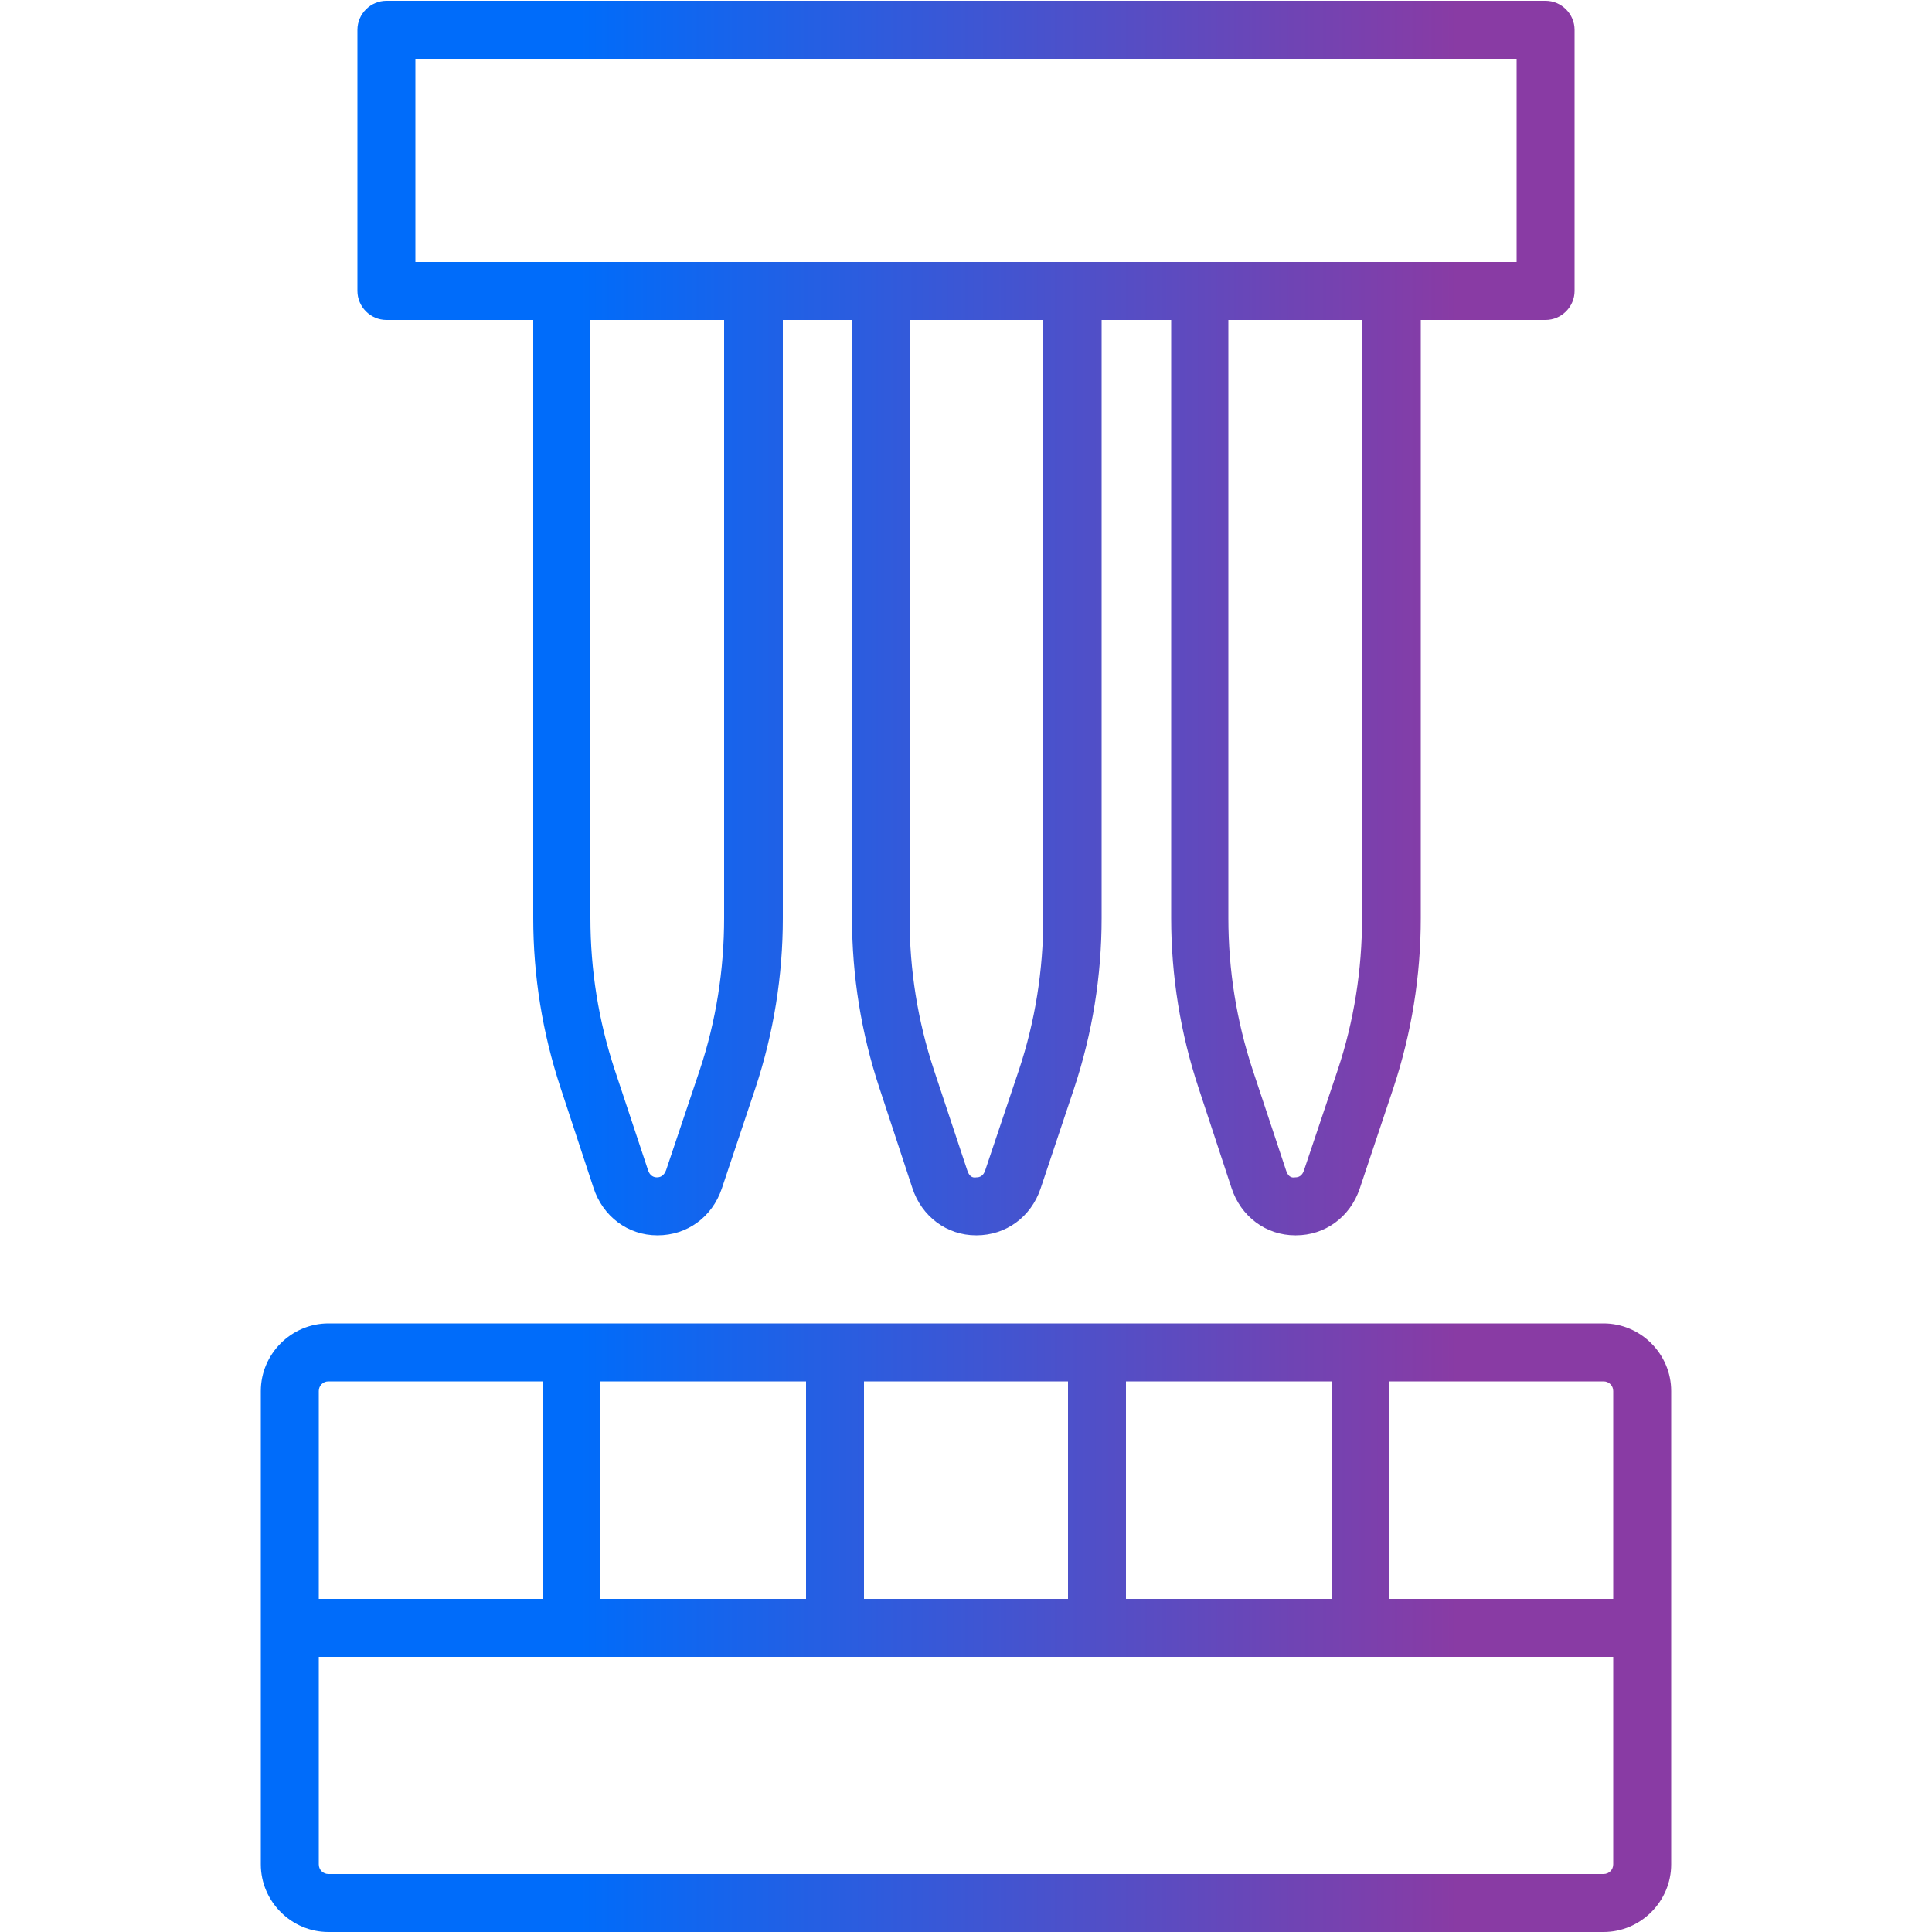
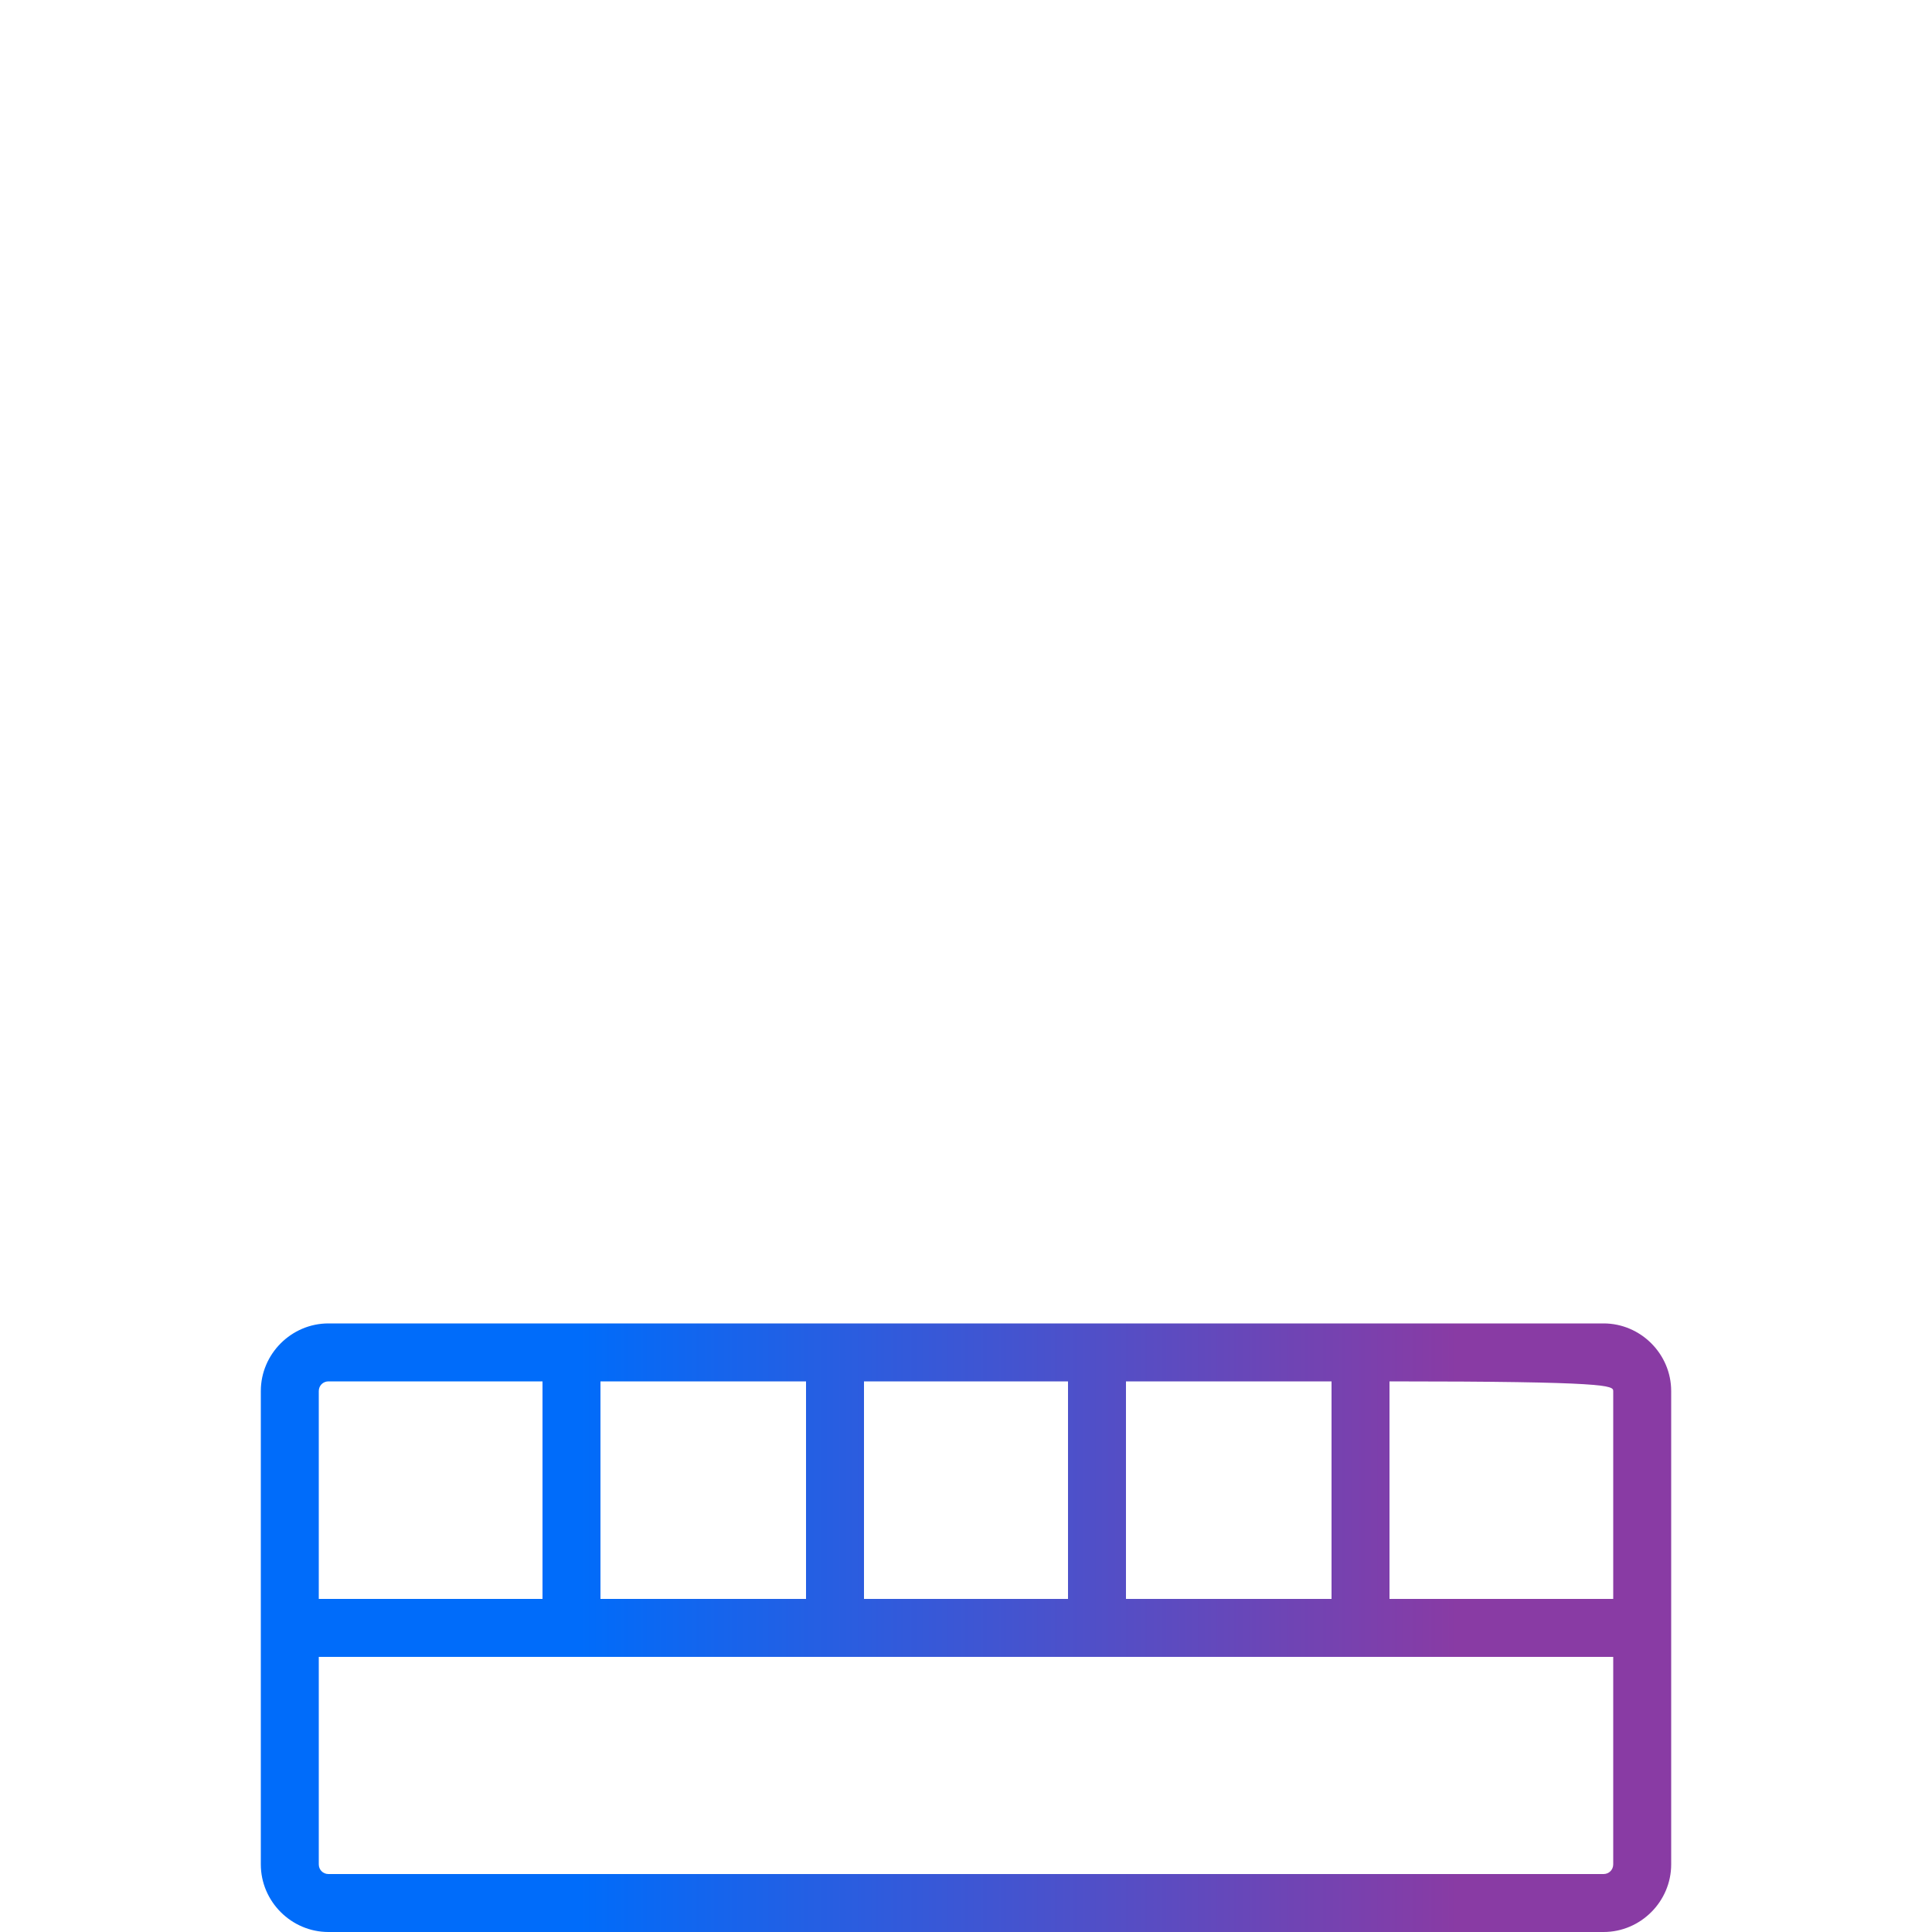
<svg xmlns="http://www.w3.org/2000/svg" width="200" height="200" viewBox="0 0 200 200" fill="none">
-   <path fill-rule="evenodd" clip-rule="evenodd" d="M55.2 33.12H40C38.36 33.12 37 31.76 37 30.12V3.08C37 1.44 38.36 0.08 40 0.08H160C161.64 0.08 163 1.44 163 3.08V30.12C163 31.76 161.64 33.12 160 33.12H147.08V95.04C147.08 101.04 146.12 106.96 144.24 112.64L140.76 123.04C139.76 126 137.16 127.88 134.16 127.88H134.08C131.04 127.88 128.44 125.92 127.48 122.96L124.08 112.64C122.2 106.96 121.24 101.04 121.24 95.04V33.12H114.04V95.04C114.04 101.04 113.08 106.96 111.2 112.64L107.72 123.04C106.72 126 104.12 127.88 101.08 127.88H101.04C98 127.88 95.4 125.92 94.44 122.96L91.04 112.64C89.16 106.96 88.2 101.04 88.2 95.04V33.12H81.04V95.04C81.04 101.04 80.08 106.96 78.2 112.64L74.72 123.04C73.72 126 71.12 127.88 68.08 127.88H68.04C65 127.88 62.4 125.92 61.44 122.96L58.04 112.64C56.16 106.96 55.2 101.04 55.2 95.04V33.12ZM43 27.12H157V6.08H43V27.12ZM61.12 95.04V33.12H74.96V95.04C74.96 100.4 74.12 105.72 72.44 110.76L68.96 121.12C68.72 121.76 68.32 121.88 68 121.88C67.72 121.88 67.28 121.76 67.08 121.12L63.64 110.76C61.96 105.68 61.12 100.4 61.12 95.04ZM94.16 33.12V95.04C94.16 100.4 95 105.68 96.68 110.76L100.12 121.12C100.32 121.76 100.64 121.96 101.08 121.88C101.4 121.88 101.8 121.76 102 121.12L105.48 110.76C107.16 105.72 108 100.4 108 95.04V33.12H94.16ZM127.16 95.04V33.12H141V95.04C141 100.4 140.16 105.72 138.48 110.76L135 121.12C134.8 121.76 134.4 121.88 134.08 121.88C133.64 121.96 133.32 121.76 133.12 121.12L129.68 110.76C128 105.68 127.16 100.4 127.16 95.04Z" fill="url(#paint0_linear_2118_2224)" />
-   <path fill-rule="evenodd" clip-rule="evenodd" d="M166 200C169.84 200 173 196.84 173 193V144C173 140.16 169.84 137 166 137H34C30.16 137 27 140.16 27 144V193C27 196.84 30.16 200 34 200H166ZM137.84 165.52V143H116.56V165.52H137.84ZM143.84 165.52V143H166C166.56 143 167 143.44 167 144V165.52H143.84ZM89.44 143H110.56V165.52H89.44V143ZM167 193V171.52H33V193C33 193.56 33.44 194 34 194H166C166.56 194 167 193.56 167 193ZM83.44 143H62.16V165.52H83.44V143ZM34 143H56.16V165.52H33V144C33 143.44 33.44 143 34 143Z" fill="url(#paint1_linear_2118_2224)" />
+   <path fill-rule="evenodd" clip-rule="evenodd" d="M166 200C169.84 200 173 196.84 173 193V144C173 140.16 169.84 137 166 137H34C30.16 137 27 140.16 27 144V193C27 196.84 30.16 200 34 200H166ZM137.84 165.52V143H116.56V165.52H137.84ZM143.84 165.52V143C166.56 143 167 143.44 167 144V165.52H143.84ZM89.44 143H110.56V165.52H89.44V143ZM167 193V171.52H33V193C33 193.56 33.44 194 34 194H166C166.56 194 167 193.56 167 193ZM83.44 143H62.16V165.52H83.44V143ZM34 143H56.16V165.52H33V144C33 143.44 33.44 143 34 143Z" fill="url(#paint1_linear_2118_2224)" />
  <defs>
    <linearGradient id="paint0_linear_2118_2224" x1="60.029" y1="40.064" x2="150.911" y2="40.064" gradientUnits="userSpaceOnUse">
      <stop stop-color="#006CFA" />
      <stop offset="1" stop-color="#893BA4" />
    </linearGradient>
    <linearGradient id="paint1_linear_2118_2224" x1="60.029" y1="40.064" x2="150.911" y2="40.064" gradientUnits="userSpaceOnUse">
      <stop stop-color="#006CFA" />
      <stop offset="1" stop-color="#893BA4" />
    </linearGradient>
  </defs>
</svg>